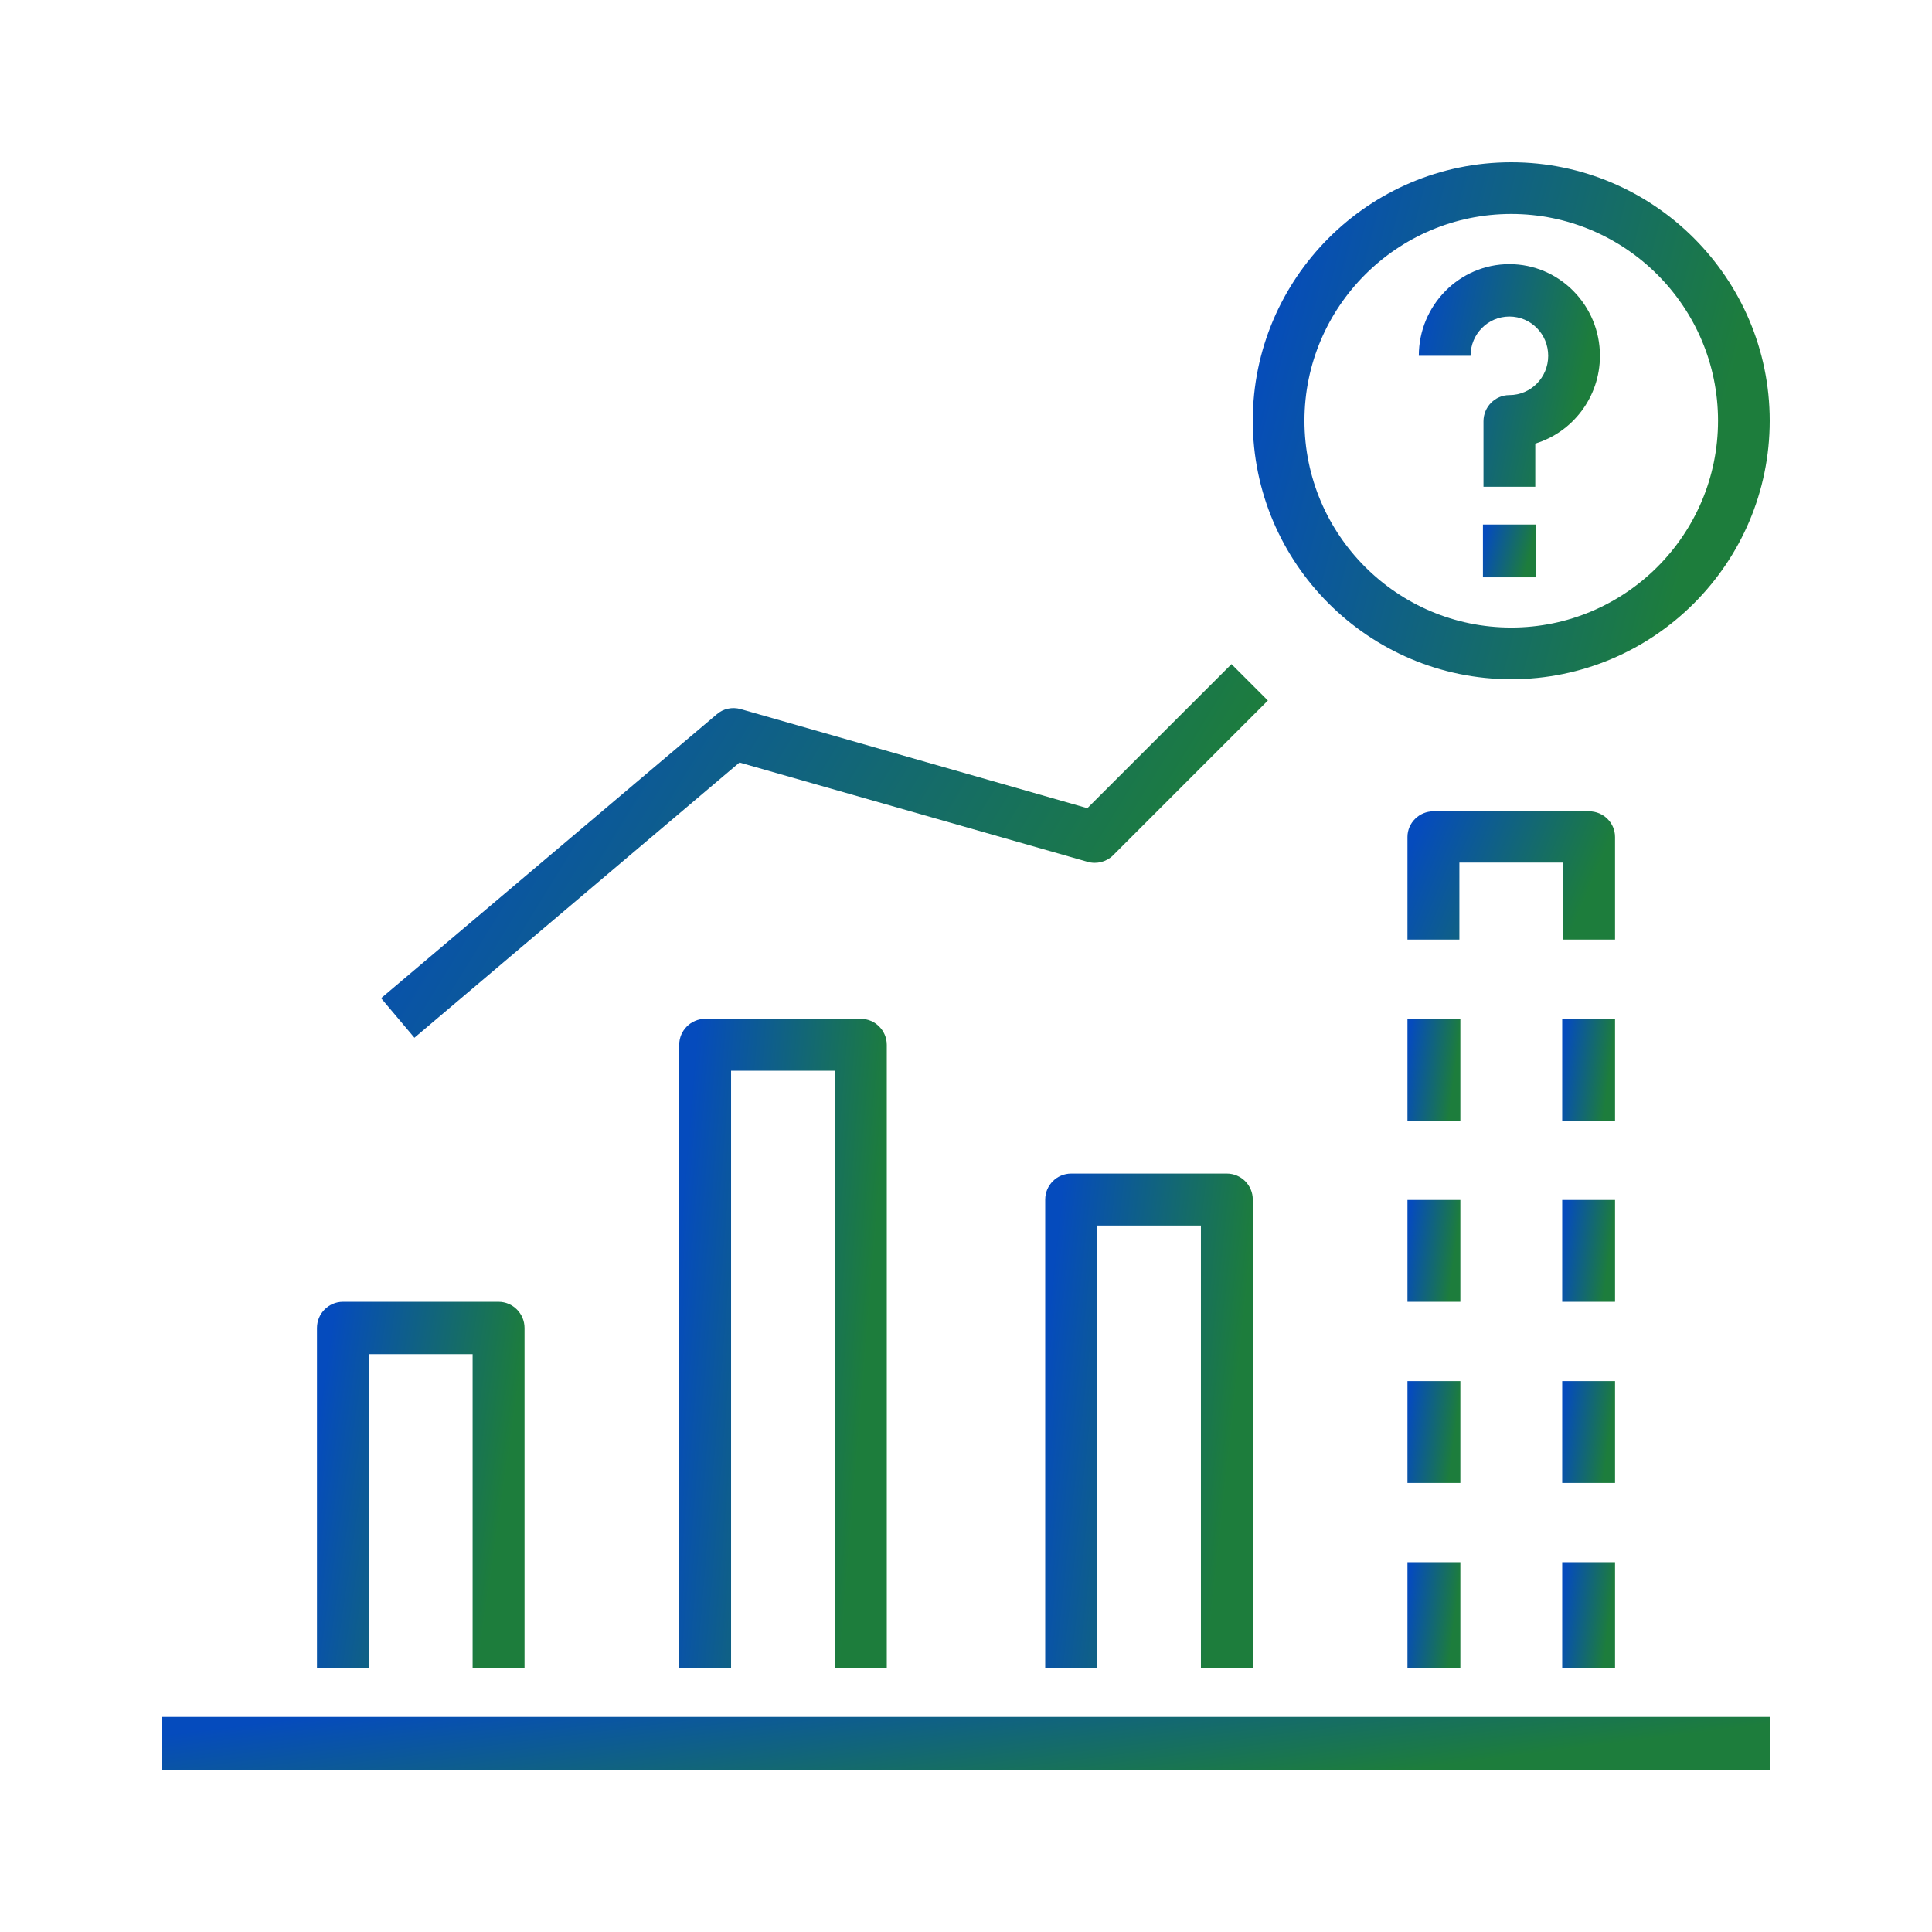
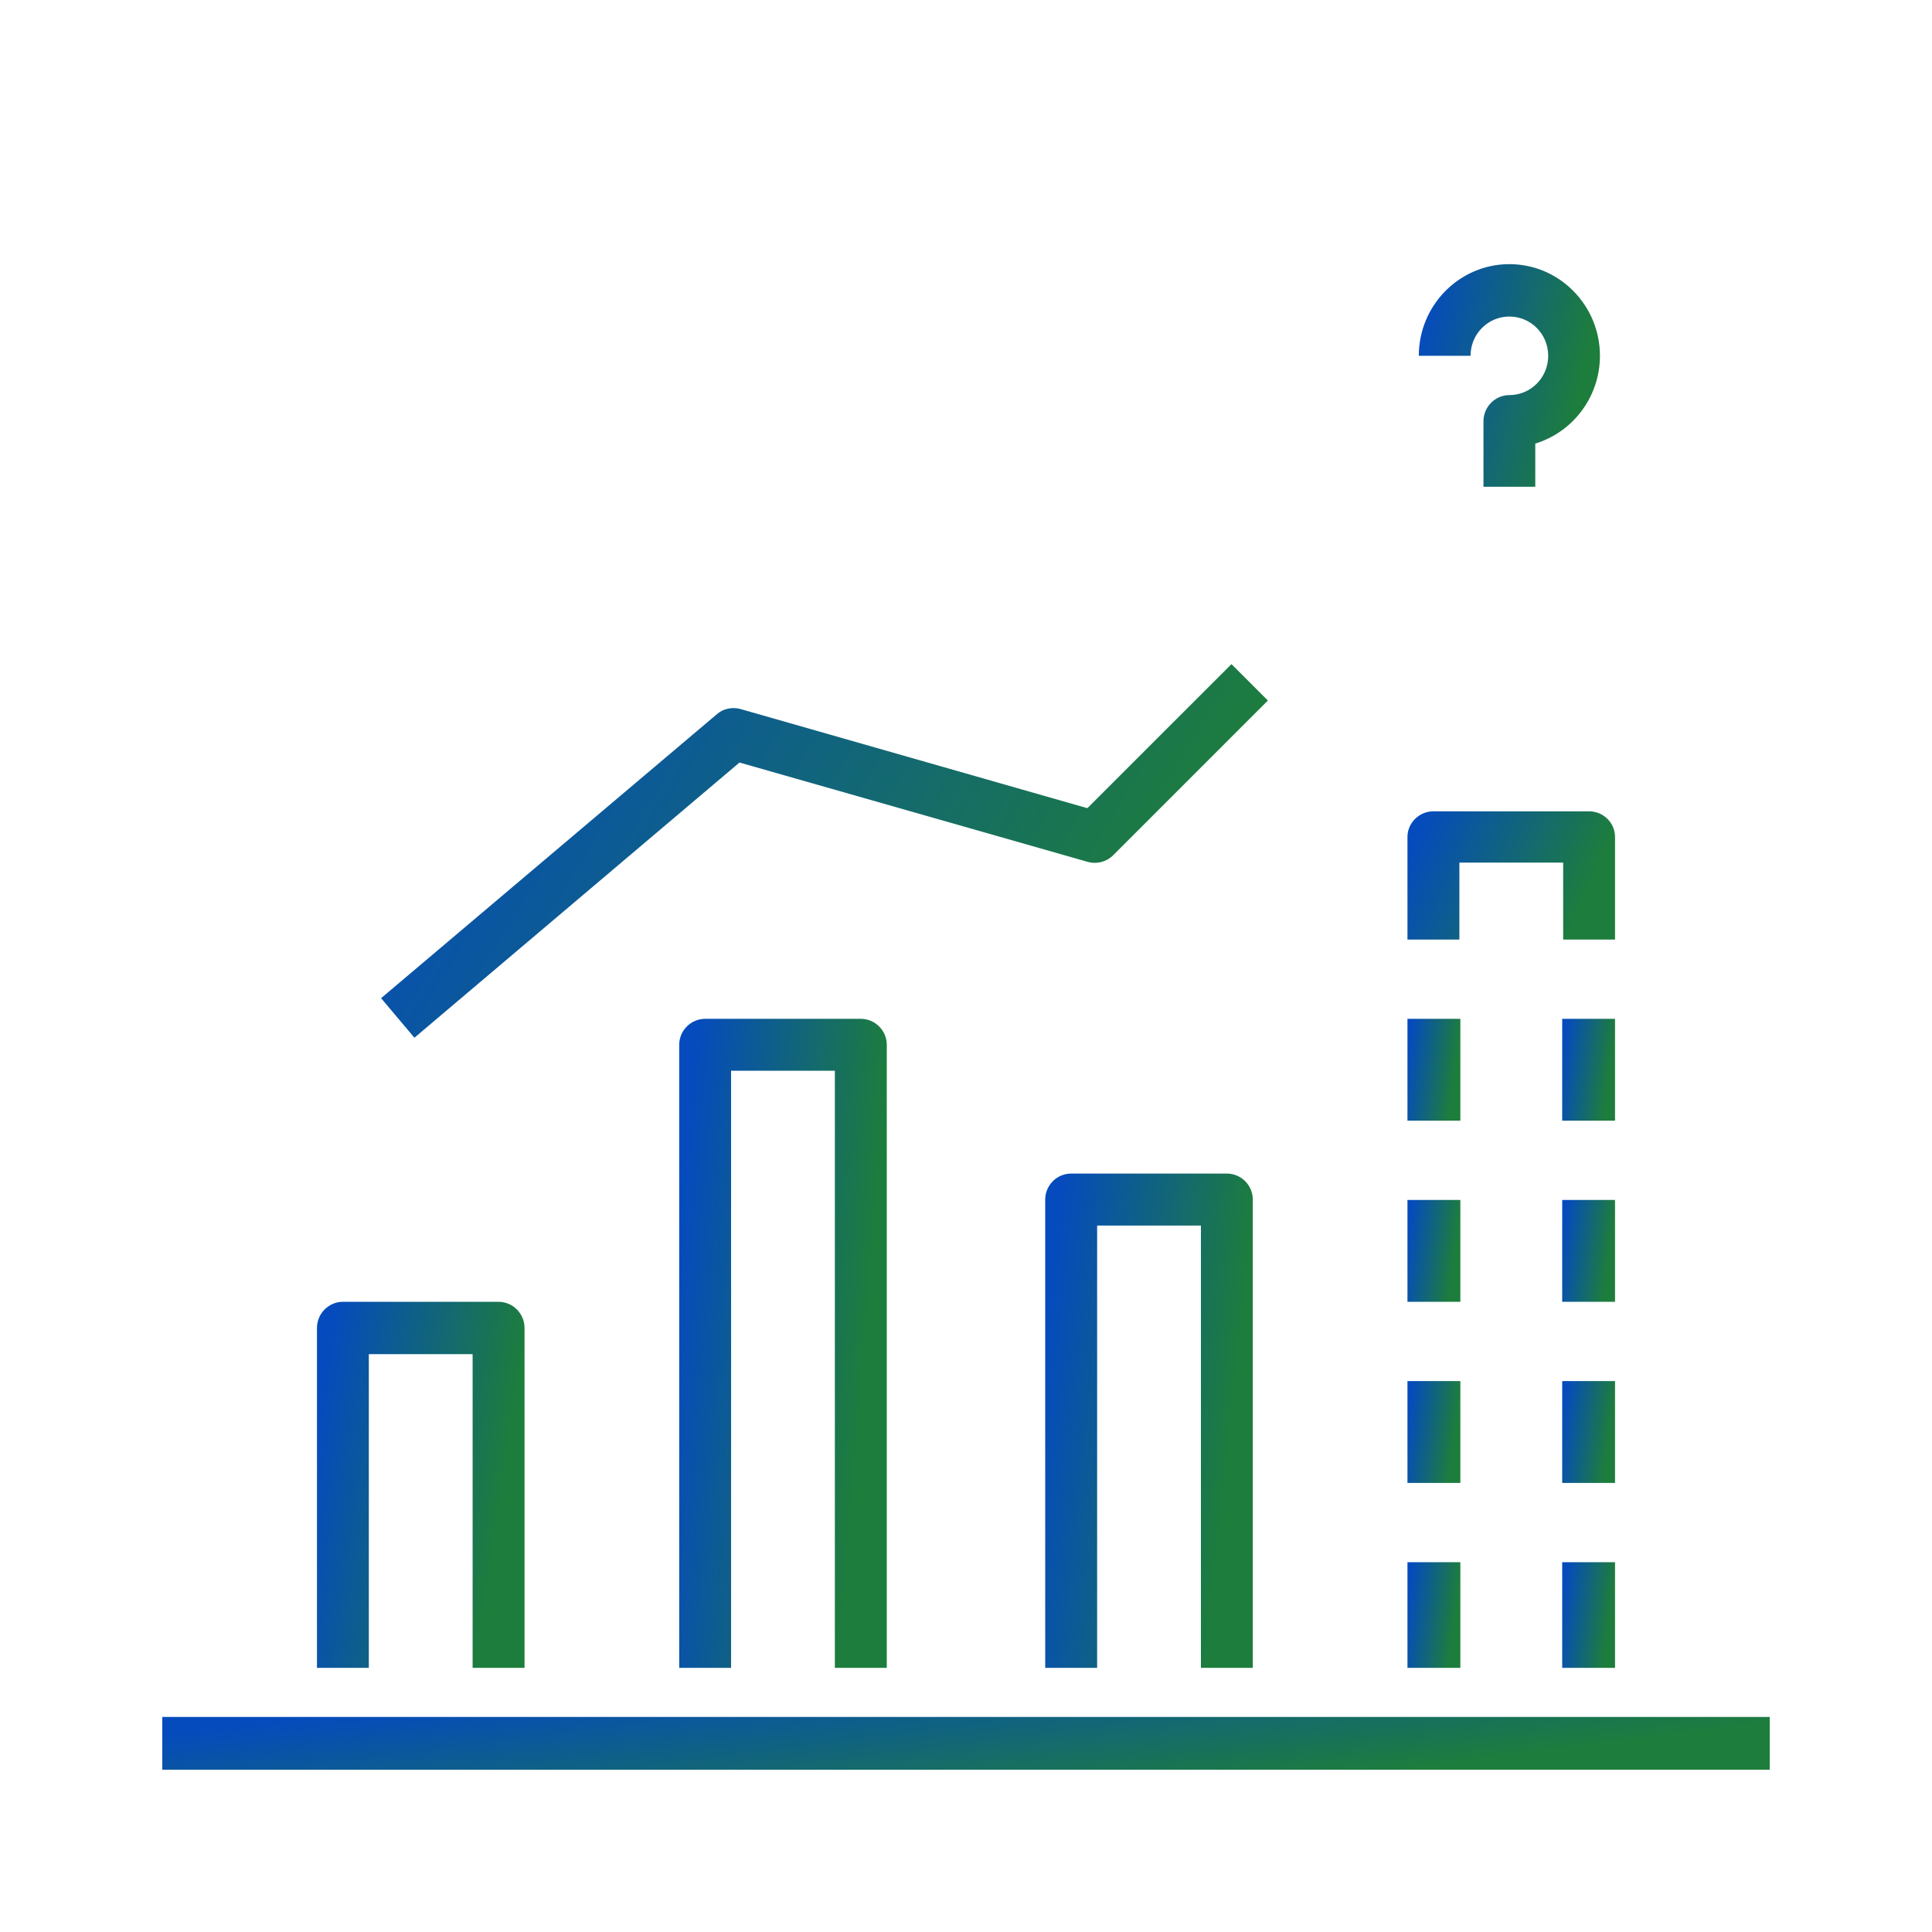
<svg xmlns="http://www.w3.org/2000/svg" width="32" height="32" viewBox="0 0 32 32" fill="none">
  <path d="M2.688 28.438H29.312V29.312H2.688V28.438Z" fill="url(#paint0_linear_2811_297)" />
  <path d="M25 4.375C24.173 4.375 23.5 5.056 23.5 5.893H24.357C24.357 5.533 24.644 5.243 25 5.243C25.356 5.243 25.643 5.533 25.643 5.893C25.643 6.253 25.356 6.544 25 6.544C24.764 6.544 24.571 6.739 24.571 6.978V8.062H25.429V7.347C26.046 7.16 26.5 6.579 26.5 5.893C26.5 5.056 25.827 4.375 25 4.375Z" fill="url(#paint1_linear_2811_297)" />
-   <path d="M24.562 8.688H25.438V9.562H24.562V8.688Z" fill="url(#paint2_linear_2811_297)" />
-   <path d="M25.031 2.688C22.672 2.688 20.75 4.61 20.75 6.969C20.75 9.328 22.672 11.25 25.031 11.25C27.39 11.25 29.312 9.328 29.312 6.969C29.312 4.61 27.39 2.688 25.031 2.688ZM25.031 10.394C23.143 10.394 21.606 8.857 21.606 6.969C21.606 5.081 23.143 3.544 25.031 3.544C26.919 3.544 28.456 5.081 28.456 6.969C28.456 8.857 26.919 10.394 25.031 10.394Z" fill="url(#paint3_linear_2811_297)" />
  <path d="M20.75 27.625V19.868C20.75 19.631 20.557 19.438 20.32 19.438H17.742C17.506 19.438 17.312 19.631 17.312 19.868V27.625H18.172V20.299H19.891V27.625H20.75Z" fill="url(#paint4_linear_2811_297)" />
  <path d="M14.688 27.625V17.305C14.688 17.069 14.494 16.875 14.258 16.875H11.68C11.443 16.875 11.25 17.069 11.25 17.305V27.625H12.109V17.735H13.828V27.625H14.688Z" fill="url(#paint5_linear_2811_297)" />
  <path d="M6.109 22.429H7.828V27.625H8.688V21.995C8.688 21.757 8.494 21.562 8.258 21.562H5.68C5.443 21.562 5.25 21.757 5.25 21.995V27.625H6.109V22.429Z" fill="url(#paint6_linear_2811_297)" />
  <path d="M12.245 12.629L18.015 14.275C18.164 14.318 18.327 14.275 18.434 14.169L21 11.603L20.397 11L18.01 13.386L12.266 11.744C12.129 11.706 11.98 11.736 11.873 11.83L6.312 16.533L6.864 17.188L12.249 12.629H12.245Z" fill="url(#paint7_linear_2811_297)" />
  <path d="M23.312 19.875H24.188V21.562H23.312V19.875Z" fill="url(#paint8_linear_2811_297)" />
  <path d="M25.875 19.875H26.75V21.562H25.875V19.875Z" fill="url(#paint9_linear_2811_297)" />
  <path d="M23.312 16.875H24.188V18.562H23.312V16.875Z" fill="url(#paint10_linear_2811_297)" />
  <path d="M25.875 16.875H26.75V18.562H25.875V16.875Z" fill="url(#paint11_linear_2811_297)" />
  <path d="M23.312 22.875H24.188V24.562H23.312V22.875Z" fill="url(#paint12_linear_2811_297)" />
  <path d="M25.875 22.875H26.75V24.562H25.875V22.875Z" fill="url(#paint13_linear_2811_297)" />
  <path d="M25.875 25.875H26.75V27.625H25.875V25.875Z" fill="url(#paint14_linear_2811_297)" />
  <path d="M23.312 25.875H24.188V27.625H23.312V25.875Z" fill="url(#paint15_linear_2811_297)" />
  <path d="M26.75 13.863C26.75 13.629 26.557 13.438 26.32 13.438H23.742C23.506 13.438 23.312 13.629 23.312 13.863V15.562H24.172V14.287H25.891V15.562H26.75V13.863Z" fill="url(#paint16_linear_2811_297)" />
  <defs>
    <linearGradient id="paint0_linear_2811_297" x1="2.688" y1="28.438" x2="3.219" y2="32.626" gradientUnits="userSpaceOnUse">
      <stop offset="0.07" stop-color="#054BBD" />
      <stop offset="0.822" stop-color="#1D7D3C" />
    </linearGradient>
    <linearGradient id="paint1_linear_2811_297" x1="23.5" y1="4.375" x2="27.116" y2="5.136" gradientUnits="userSpaceOnUse">
      <stop offset="0.07" stop-color="#054BBD" />
      <stop offset="0.822" stop-color="#1D7D3C" />
    </linearGradient>
    <linearGradient id="paint2_linear_2811_297" x1="24.562" y1="8.688" x2="25.595" y2="8.955" gradientUnits="userSpaceOnUse">
      <stop offset="0.07" stop-color="#054BBD" />
      <stop offset="0.822" stop-color="#1D7D3C" />
    </linearGradient>
    <linearGradient id="paint3_linear_2811_297" x1="20.75" y1="2.688" x2="30.852" y2="5.302" gradientUnits="userSpaceOnUse">
      <stop offset="0.07" stop-color="#054BBD" />
      <stop offset="0.822" stop-color="#1D7D3C" />
    </linearGradient>
    <linearGradient id="paint4_linear_2811_297" x1="17.312" y1="19.438" x2="21.589" y2="19.902" gradientUnits="userSpaceOnUse">
      <stop offset="0.07" stop-color="#054BBD" />
      <stop offset="0.822" stop-color="#1D7D3C" />
    </linearGradient>
    <linearGradient id="paint5_linear_2811_297" x1="11.25" y1="16.875" x2="15.548" y2="17.231" gradientUnits="userSpaceOnUse">
      <stop offset="0.07" stop-color="#054BBD" />
      <stop offset="0.822" stop-color="#1D7D3C" />
    </linearGradient>
    <linearGradient id="paint6_linear_2811_297" x1="5.25" y1="21.562" x2="9.486" y2="22.184" gradientUnits="userSpaceOnUse">
      <stop offset="0.07" stop-color="#054BBD" />
      <stop offset="0.822" stop-color="#1D7D3C" />
    </linearGradient>
    <linearGradient id="paint7_linear_2811_297" x1="6.312" y1="11" x2="19.736" y2="19.246" gradientUnits="userSpaceOnUse">
      <stop offset="0.07" stop-color="#054BBD" />
      <stop offset="0.822" stop-color="#1D7D3C" />
    </linearGradient>
    <linearGradient id="paint8_linear_2811_297" x1="23.312" y1="19.875" x2="24.395" y2="20.02" gradientUnits="userSpaceOnUse">
      <stop offset="0.07" stop-color="#054BBD" />
      <stop offset="0.822" stop-color="#1D7D3C" />
    </linearGradient>
    <linearGradient id="paint9_linear_2811_297" x1="25.875" y1="19.875" x2="26.957" y2="20.02" gradientUnits="userSpaceOnUse">
      <stop offset="0.07" stop-color="#054BBD" />
      <stop offset="0.822" stop-color="#1D7D3C" />
    </linearGradient>
    <linearGradient id="paint10_linear_2811_297" x1="23.312" y1="16.875" x2="24.395" y2="17.02" gradientUnits="userSpaceOnUse">
      <stop offset="0.07" stop-color="#054BBD" />
      <stop offset="0.822" stop-color="#1D7D3C" />
    </linearGradient>
    <linearGradient id="paint11_linear_2811_297" x1="25.875" y1="16.875" x2="26.957" y2="17.02" gradientUnits="userSpaceOnUse">
      <stop offset="0.07" stop-color="#054BBD" />
      <stop offset="0.822" stop-color="#1D7D3C" />
    </linearGradient>
    <linearGradient id="paint12_linear_2811_297" x1="23.312" y1="22.875" x2="24.395" y2="23.02" gradientUnits="userSpaceOnUse">
      <stop offset="0.07" stop-color="#054BBD" />
      <stop offset="0.822" stop-color="#1D7D3C" />
    </linearGradient>
    <linearGradient id="paint13_linear_2811_297" x1="25.875" y1="22.875" x2="26.957" y2="23.02" gradientUnits="userSpaceOnUse">
      <stop offset="0.07" stop-color="#054BBD" />
      <stop offset="0.822" stop-color="#1D7D3C" />
    </linearGradient>
    <linearGradient id="paint14_linear_2811_297" x1="25.875" y1="25.875" x2="26.958" y2="26.015" gradientUnits="userSpaceOnUse">
      <stop offset="0.07" stop-color="#054BBD" />
      <stop offset="0.822" stop-color="#1D7D3C" />
    </linearGradient>
    <linearGradient id="paint15_linear_2811_297" x1="23.312" y1="25.875" x2="24.396" y2="26.015" gradientUnits="userSpaceOnUse">
      <stop offset="0.07" stop-color="#054BBD" />
      <stop offset="0.822" stop-color="#1D7D3C" />
    </linearGradient>
    <linearGradient id="paint16_linear_2811_297" x1="23.312" y1="13.438" x2="26.994" y2="14.979" gradientUnits="userSpaceOnUse">
      <stop offset="0.07" stop-color="#054BBD" />
      <stop offset="0.822" stop-color="#1D7D3C" />
    </linearGradient>
  </defs>
</svg>